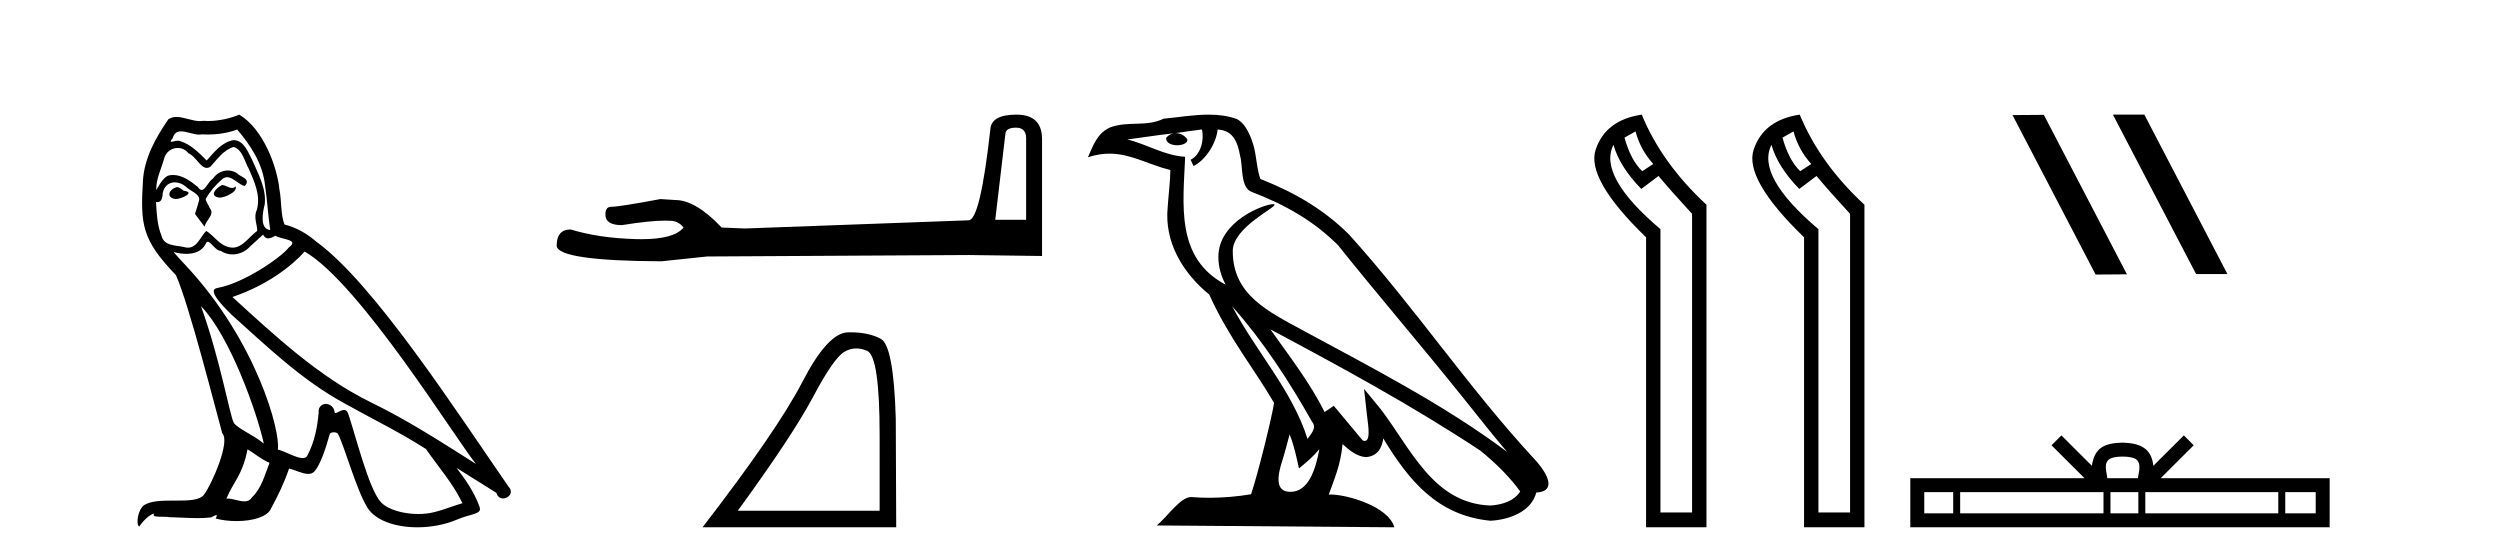
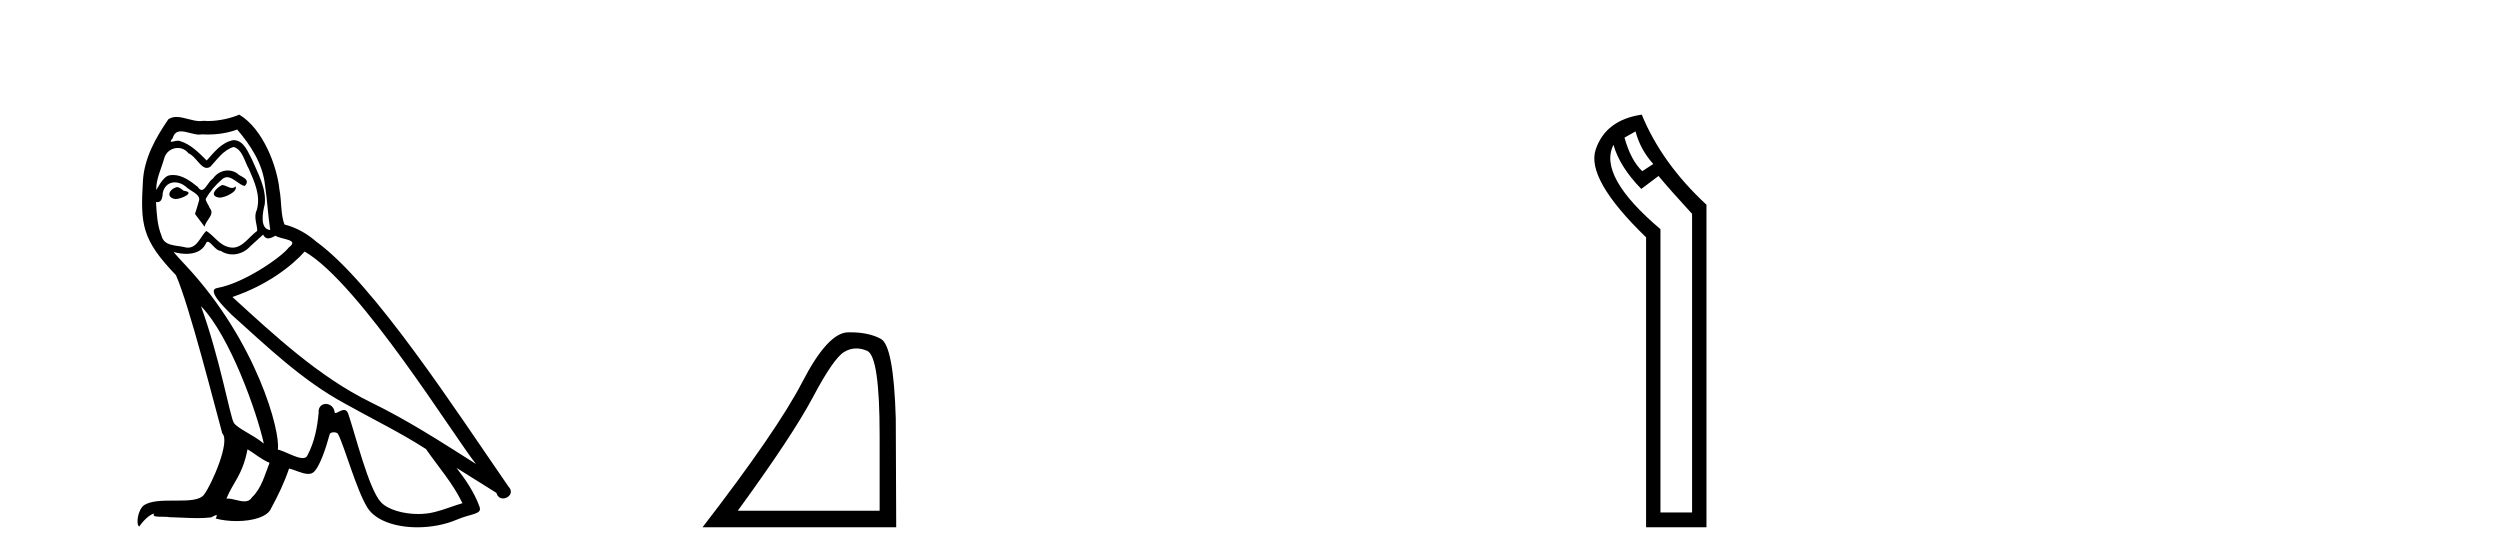
<svg xmlns="http://www.w3.org/2000/svg" width="184.0" height="41.0">
  <path d="M 16.344 13.619 C 15.888 13.839 15.331 14.447 16.175 14.548 C 16.581 14.531 17.509 14.109 17.34 13.721 L 17.34 13.721 C 17.253 13.804 17.164 13.834 17.074 13.834 C 16.835 13.834 16.59 13.619 16.344 13.619 ZM 13.019 13.771 C 12.461 13.906 12.174 14.514 12.884 14.649 C 12.895 14.65 12.907 14.651 12.921 14.651 C 13.329 14.651 14.441 14.156 13.525 14.042 C 13.373 13.94 13.221 13.771 13.019 13.771 ZM 17.458 9.534 C 18.454 10.699 19.332 12.049 19.501 13.603 C 19.67 14.717 19.721 15.831 19.889 16.928 C 19.096 16.861 19.332 15.628 19.484 15.038 C 19.619 13.873 18.995 12.792 18.556 11.762 C 18.252 11.205 17.965 10.328 17.188 10.311 C 16.327 10.463 15.77 11.189 15.213 11.813 C 14.639 11.239 14.031 10.615 13.238 10.378 C 13.197 10.363 13.15 10.357 13.101 10.357 C 12.923 10.357 12.715 10.435 12.619 10.435 C 12.536 10.435 12.538 10.377 12.715 10.159 C 12.822 9.78 13.045 9.668 13.32 9.668 C 13.722 9.668 14.236 9.907 14.669 9.907 C 14.734 9.907 14.798 9.901 14.859 9.889 C 15.001 9.897 15.144 9.901 15.287 9.901 C 16.025 9.901 16.765 9.789 17.458 9.534 ZM 17.188 10.817 C 17.847 10.986 17.999 11.898 18.319 12.438 C 18.725 13.383 19.214 14.413 18.893 15.476 C 18.64 15.983 18.961 16.624 18.927 16.996 C 18.364 17.391 17.87 18.226 17.122 18.226 C 17.041 18.226 16.956 18.216 16.868 18.194 C 16.125 18.042 15.753 17.333 15.179 16.996 C 14.764 17.397 14.518 18.228 13.834 18.228 C 13.74 18.228 13.637 18.212 13.525 18.178 C 12.9 18.042 12.073 18.11 11.888 17.35 C 11.567 16.574 11.533 15.713 11.482 14.869 L 11.482 14.869 C 11.52 14.876 11.554 14.879 11.585 14.879 C 11.927 14.879 11.958 14.483 11.989 14.143 C 12.12 13.649 12.474 13.42 12.867 13.42 C 13.132 13.42 13.415 13.524 13.66 13.721 C 13.947 14.042 14.825 14.295 14.639 14.801 C 14.555 15.105 14.454 15.426 14.352 15.747 L 15.061 16.692 C 15.129 16.202 15.855 15.797 15.433 15.308 C 15.365 15.088 15.112 14.801 15.146 14.632 C 15.45 14.092 15.855 13.619 16.327 13.214 C 16.455 13.09 16.585 13.042 16.714 13.042 C 17.167 13.042 17.622 13.635 18.016 13.687 C 18.404 13.265 17.982 13.096 17.594 12.877 C 17.353 12.65 17.062 12.546 16.772 12.546 C 16.35 12.546 15.929 12.766 15.669 13.147 C 15.348 13.339 15.125 13.98 14.844 13.98 C 14.755 13.98 14.66 13.917 14.555 13.755 C 14.04 13.342 13.422 12.879 12.746 12.879 C 12.647 12.879 12.546 12.889 12.445 12.91 C 11.967 13.009 11.538 13.976 11.501 13.976 C 11.5 13.976 11.5 13.975 11.499 13.974 C 11.482 13.181 11.854 12.472 12.073 11.695 C 12.196 11.185 12.633 10.89 13.079 10.89 C 13.371 10.89 13.666 11.016 13.88 11.29 C 14.382 11.476 14.75 12.359 15.223 12.359 C 15.306 12.359 15.392 12.332 15.483 12.269 C 16.007 11.712 16.429 11.053 17.188 10.817 ZM 14.791 22.533 C 16.935 24.744 18.91 30.349 19.417 32.645 C 18.59 31.97 17.458 31.531 17.205 31.109 C 16.935 30.67 16.192 26.399 14.791 22.533 ZM 22.422 18.515 C 26.473 20.845 33.53 32.307 35.032 34.148 C 32.5 32.544 30.001 30.923 27.284 29.606 C 23.468 27.733 20.21 24.694 17.104 21.858 C 19.67 20.997 21.51 19.545 22.422 18.515 ZM 18.218 33.067 C 18.758 33.388 19.248 33.827 19.839 34.063 C 19.484 34.941 19.265 35.92 18.539 36.612 C 18.403 36.832 18.208 36.901 17.986 36.901 C 17.602 36.901 17.135 36.694 16.745 36.694 C 16.718 36.694 16.691 36.695 16.665 36.697 C 17.138 35.515 17.847 34.992 18.218 33.067 ZM 19.366 17.266 C 19.468 17.478 19.599 17.547 19.737 17.547 C 19.919 17.547 20.115 17.427 20.278 17.35 C 20.683 17.637 22.084 17.604 21.257 18.211 C 20.733 18.92 17.937 20.854 15.994 21.195 C 15.155 21.342 16.564 22.668 17.02 23.141 C 19.653 25.504 22.236 28.003 25.393 29.708 C 27.368 30.822 29.444 31.818 31.352 33.05 C 32.264 34.367 33.344 35.582 34.036 37.034 C 33.344 37.237 32.669 37.524 31.96 37.693 C 31.586 37.787 31.18 37.831 30.774 37.831 C 29.659 37.831 28.538 37.499 28.043 36.967 C 27.132 36.005 26.136 31.902 25.612 30.4 C 25.538 30.231 25.432 30.174 25.318 30.174 C 25.09 30.174 24.825 30.397 24.695 30.397 C 24.668 30.397 24.647 30.388 24.633 30.366 C 24.599 29.95 24.28 29.731 23.981 29.731 C 23.685 29.731 23.409 29.946 23.451 30.4 C 23.35 31.463 23.148 32.527 22.641 33.489 C 22.579 33.653 22.449 33.716 22.279 33.716 C 21.799 33.716 20.994 33.221 20.446 33.084 C 20.666 31.784 18.893 25.133 13.694 19.562 C 13.512 19.365 12.72 18.53 12.789 18.53 C 12.797 18.53 12.817 18.541 12.85 18.566 C 13.116 18.635 13.416 18.683 13.712 18.683 C 14.282 18.683 14.84 18.508 15.129 17.975 C 15.173 17.843 15.228 17.792 15.292 17.792 C 15.523 17.792 15.873 18.464 16.243 18.464 C 16.511 18.643 16.811 18.726 17.11 18.726 C 17.6 18.726 18.085 18.504 18.421 18.127 C 18.741 17.84 19.045 17.553 19.366 17.266 ZM 17.61 8.437 C 17.08 8.673 16.151 8.908 15.317 8.908 C 15.195 8.908 15.076 8.903 14.96 8.893 C 14.881 8.907 14.801 8.913 14.719 8.913 C 14.151 8.913 13.539 8.608 12.99 8.608 C 12.78 8.608 12.58 8.652 12.394 8.774 C 11.465 10.125 10.621 11.627 10.52 13.299 C 10.334 16.506 10.419 17.62 12.951 20.254 C 13.947 22.516 15.804 29.893 16.361 31.902 C 16.969 32.476 15.601 35.616 15.027 36.393 C 14.715 36.823 13.892 36.844 13.008 36.844 C 12.912 36.844 12.815 36.844 12.718 36.844 C 11.923 36.844 11.118 36.861 10.621 37.169 C 10.149 37.473 9.98 38.604 10.25 38.756 C 10.503 38.368 11.01 37.845 11.364 37.794 L 11.364 37.794 C 11.027 38.148 12.208 37.98 12.461 38.064 C 13.144 38.075 13.835 38.133 14.528 38.133 C 14.863 38.133 15.198 38.119 15.534 38.081 C 15.686 38.014 15.849 37.911 15.92 37.911 C 15.975 37.911 15.975 37.973 15.872 38.165 C 16.349 38.29 16.886 38.352 17.411 38.352 C 18.592 38.352 19.711 38.037 19.957 37.406 C 20.463 36.477 20.936 35.498 21.274 34.485 C 21.705 34.577 22.247 34.88 22.681 34.88 C 22.808 34.88 22.926 34.854 23.029 34.789 C 23.502 34.468 23.992 32.966 24.262 31.97 C 24.288 31.866 24.428 31.816 24.57 31.816 C 24.707 31.816 24.845 31.862 24.886 31.953 C 25.393 32.966 26.237 36.072 27.047 37.372 C 27.658 38.335 29.141 38.809 30.717 38.809 C 31.71 38.809 32.74 38.622 33.614 38.25 C 34.711 37.777 35.522 37.878 35.285 37.271 C 34.914 36.258 34.273 35.295 33.597 34.435 L 33.597 34.435 C 34.576 35.042 35.556 35.667 36.535 36.275 C 36.615 36.569 36.818 36.686 37.026 36.686 C 37.425 36.686 37.841 36.252 37.429 35.819 C 33.597 30.282 27.503 20.845 23.283 17.789 C 22.607 17.198 21.814 16.743 20.936 16.523 C 20.649 15.78 20.733 14.784 20.565 13.94 C 20.396 12.269 19.383 9.5 17.61 8.437 Z" style="fill:#000000;stroke:none" />
-   <path d="M 74.777 9.396 Q 75.523 9.396 75.523 10.177 L 75.523 16.178 L 73.25 16.178 L 73.996 9.857 Q 74.031 9.396 74.777 9.396 ZM 74.812 8.437 Q 73.001 8.437 72.895 9.467 Q 72.149 16.178 71.297 16.214 L 54.82 16.817 L 53.115 16.746 Q 51.198 14.722 49.706 14.722 Q 49.174 14.687 48.605 14.651 Q 45.587 15.219 44.983 15.219 Q 44.557 15.219 44.557 15.788 Q 44.557 16.569 45.765 16.569 Q 47.838 16.238 48.945 16.238 Q 49.146 16.238 49.316 16.249 Q 49.919 16.249 50.31 16.746 Q 49.618 17.604 47.21 17.604 Q 47.025 17.604 46.83 17.599 Q 44.096 17.528 42.001 16.888 Q 40.971 16.888 40.971 18.096 Q 41.077 19.197 48.677 19.232 L 52.05 18.877 L 71.297 18.77 L 76.694 18.841 L 76.694 10.177 Q 76.659 8.437 74.812 8.437 Z" style="fill:#000000;stroke:none" />
  <path d="M 63.024 25.645 Q 63.407 25.645 63.819 25.819 Q 64.741 26.21 64.741 32.025 L 64.741 37.59 L 54.299 37.59 Q 58.332 32.056 59.833 29.227 Q 61.334 26.398 62.115 25.913 Q 62.548 25.645 63.024 25.645 ZM 62.58 24.458 Q 62.497 24.458 62.412 24.459 Q 60.927 24.491 59.067 28.086 Q 57.207 31.681 51.705 38.809 L 65.961 38.809 L 65.929 30.806 Q 65.773 25.46 64.835 24.944 Q 63.951 24.458 62.58 24.458 Z" style="fill:#000000;stroke:none" />
-   <path d="M 90.684 22.54 L 90.684 22.54 C 92.979 25.118 94.878 28.06 96.571 31.048 C 96.927 31.486 96.527 31.888 96.233 32.305 C 95.118 28.763 92.55 26.03 90.684 22.54 ZM 88.464 9.529 C 88.655 10.422 88.303 11.451 87.626 11.755 L 87.842 12.217 C 88.688 11.815 89.5 10.612 89.621 9.532 C 90.776 9.601 91.092 10.47 91.272 11.479 C 91.489 12.168 91.269 13.841 92.143 14.13 C 94.723 15.129 96.695 16.285 98.466 18.031 C 101.521 21.852 104.713 25.552 107.768 29.376 C 108.955 30.865 110.04 32.228 110.922 33.257 C 106.282 29.789 101.099 27.136 96.013 24.38 C 93.31 22.911 90.731 21.71 90.731 18.477 C 90.731 16.738 93.936 15.281 93.803 15.055 C 93.792 15.035 93.755 15.026 93.697 15.026 C 93.039 15.026 89.672 16.274 89.672 18.907 C 89.672 19.637 89.867 20.313 90.206 20.944 C 90.201 20.944 90.196 20.943 90.191 20.943 C 86.498 18.986 87.085 15.028 87.228 11.538 C 85.693 11.453 84.429 10.616 82.972 10.267 C 84.102 10.121 85.229 9.933 86.362 9.816 L 86.362 9.816 C 86.149 9.858 85.955 9.982 85.825 10.154 C 85.807 10.526 86.228 10.69 86.638 10.69 C 87.038 10.69 87.429 10.534 87.391 10.264 C 87.21 9.982 86.88 9.799 86.542 9.799 C 86.532 9.799 86.523 9.799 86.513 9.799 C 87.076 9.719 87.827 9.599 88.464 9.529 ZM 94.914 31.976 C 95.245 32.78 95.416 33.632 95.604 34.476 C 96.141 34.04 96.663 33.593 97.105 33.06 L 97.105 33.06 C 96.817 34.623 96.28 36.199 94.979 36.199 C 94.191 36.199 93.826 35.667 94.332 34.054 C 94.57 33.293 94.759 32.566 94.914 31.976 ZM 93.5 24.242 L 93.5 24.242 C 98.766 27.047 103.98 29.879 108.96 33.171 C 110.133 34.122 111.178 35.181 111.886 36.172 C 111.417 36.901 110.523 37.152 109.697 37.207 C 105.482 37.06 103.832 32.996 101.605 30.093 L 100.394 28.622 L 100.603 30.507 C 100.617 30.846 100.965 32.452 100.447 32.452 C 100.403 32.452 100.352 32.44 100.295 32.415 L 98.164 29.865 C 97.937 30.015 97.722 30.186 97.487 30.325 C 96.43 28.187 94.883 26.196 93.5 24.242 ZM 88.956 8.437 C 87.849 8.437 86.715 8.636 85.64 8.736 C 84.358 9.361 83.059 8.884 81.715 9.373 C 80.743 9.809 80.471 10.693 80.069 11.576 C 80.642 11.386 81.162 11.308 81.653 11.308 C 83.22 11.308 84.481 12.097 86.137 12.518 C 86.134 13.349 86.004 14.292 85.942 15.242 C 85.685 17.816 87.042 20.076 89.004 21.685 C 90.409 24.814 92.353 27.214 93.772 29.655 C 93.603 30.752 92.582 34.89 92.079 36.376 C 91.093 36.542 90.041 36.636 89.007 36.636 C 88.589 36.636 88.175 36.62 87.769 36.588 C 87.737 36.584 87.706 36.582 87.674 36.582 C 86.876 36.582 85.999 37.945 85.139 38.673 L 102.623 38.809 C 102.177 37.233 99.07 36.397 97.966 36.397 C 97.903 36.397 97.846 36.399 97.797 36.405 C 98.186 35.29 98.672 34.243 98.811 32.686 C 99.299 33.123 99.846 33.595 100.529 33.644 C 101.364 33.582 101.703 33.011 101.809 32.267 C 103.701 35.396 105.816 37.951 109.697 38.327 C 111.038 38.261 112.709 37.675 113.071 36.25 C 114.85 36.149 113.545 34.416 112.885 33.737 C 108.045 28.498 104.049 22.517 99.267 17.238 C 97.424 15.421 95.345 14.192 92.769 13.173 C 92.577 12.702 92.514 12.032 92.39 11.295 C 92.254 10.491 91.824 9.174 91.04 8.765 C 90.372 8.519 89.669 8.437 88.956 8.437 Z" style="fill:#000000;stroke:none" />
  <path d="M 120.375 9.671 Q 120.728 11.012 121.68 12.07 L 120.869 12.599 Q 120.022 11.788 119.563 10.13 L 120.375 9.671 ZM 118.752 10.659 Q 119.211 12.282 120.798 13.905 L 122.068 12.952 Q 122.915 13.975 124.537 15.739 L 124.537 37.716 L 122.209 37.716 L 122.209 16.868 Q 117.588 12.952 118.752 10.659 ZM 120.833 8.437 Q 118.188 8.825 117.447 10.994 Q 116.706 13.164 121.151 17.467 L 121.151 38.809 L 125.596 38.809 L 125.596 15.069 Q 122.315 12.035 120.833 8.437 Z" style="fill:#000000;stroke:none" />
-   <path d="M 132.002 9.671 Q 132.355 11.012 133.308 12.07 L 132.496 12.599 Q 131.65 11.788 131.191 10.13 L 132.002 9.671 ZM 130.38 10.659 Q 130.838 12.282 132.426 13.905 L 133.696 12.952 Q 134.542 13.975 136.165 15.739 L 136.165 37.716 L 133.837 37.716 L 133.837 16.868 Q 129.216 12.952 130.38 10.659 ZM 132.461 8.437 Q 129.815 8.825 129.075 10.994 Q 128.334 13.164 132.779 17.467 L 132.779 38.809 L 137.223 38.809 L 137.223 15.069 Q 133.943 12.035 132.461 8.437 Z" style="fill:#000000;stroke:none" />
-   <path d="M 155.552 8.437 L 155.518 8.454 L 161.634 20.173 L 163.94 20.173 L 157.824 8.437 ZM 150.427 8.454 L 148.121 8.471 L 154.237 20.207 L 156.543 20.19 L 150.427 8.454 Z" style="fill:#000000;stroke:none" />
-   <path d="M 156.224 33.604 C 156.724 33.604 157.025 33.689 157.181 33.778 C 157.636 34.068 157.419 34.761 157.346 35.195 L 155.102 35.195 C 155.048 34.752 154.803 34.076 155.267 33.778 C 155.422 33.689 155.723 33.604 156.224 33.604 ZM 143.755 36.222 L 143.755 37.782 L 141.626 37.782 L 141.626 36.222 ZM 154.817 36.222 L 154.817 37.782 L 144.268 37.782 L 144.268 36.222 ZM 157.382 36.222 L 157.382 37.782 L 155.33 37.782 L 155.33 36.222 ZM 167.682 36.222 L 167.682 37.782 L 157.895 37.782 L 157.895 36.222 ZM 170.436 36.222 L 170.436 37.782 L 168.195 37.782 L 168.195 36.222 ZM 151.718 32.045 L 150.992 32.773 L 153.42 35.195 L 140.598 35.195 L 140.598 38.809 L 171.463 38.809 L 171.463 35.195 L 159.027 35.195 L 161.456 32.773 L 160.73 32.045 L 158.485 34.284 C 158.35 32.927 157.42 32.615 156.224 32.577 C 154.946 32.611 154.162 32.9 153.963 34.284 L 151.718 32.045 Z" style="fill:#000000;stroke:none" />
</svg>